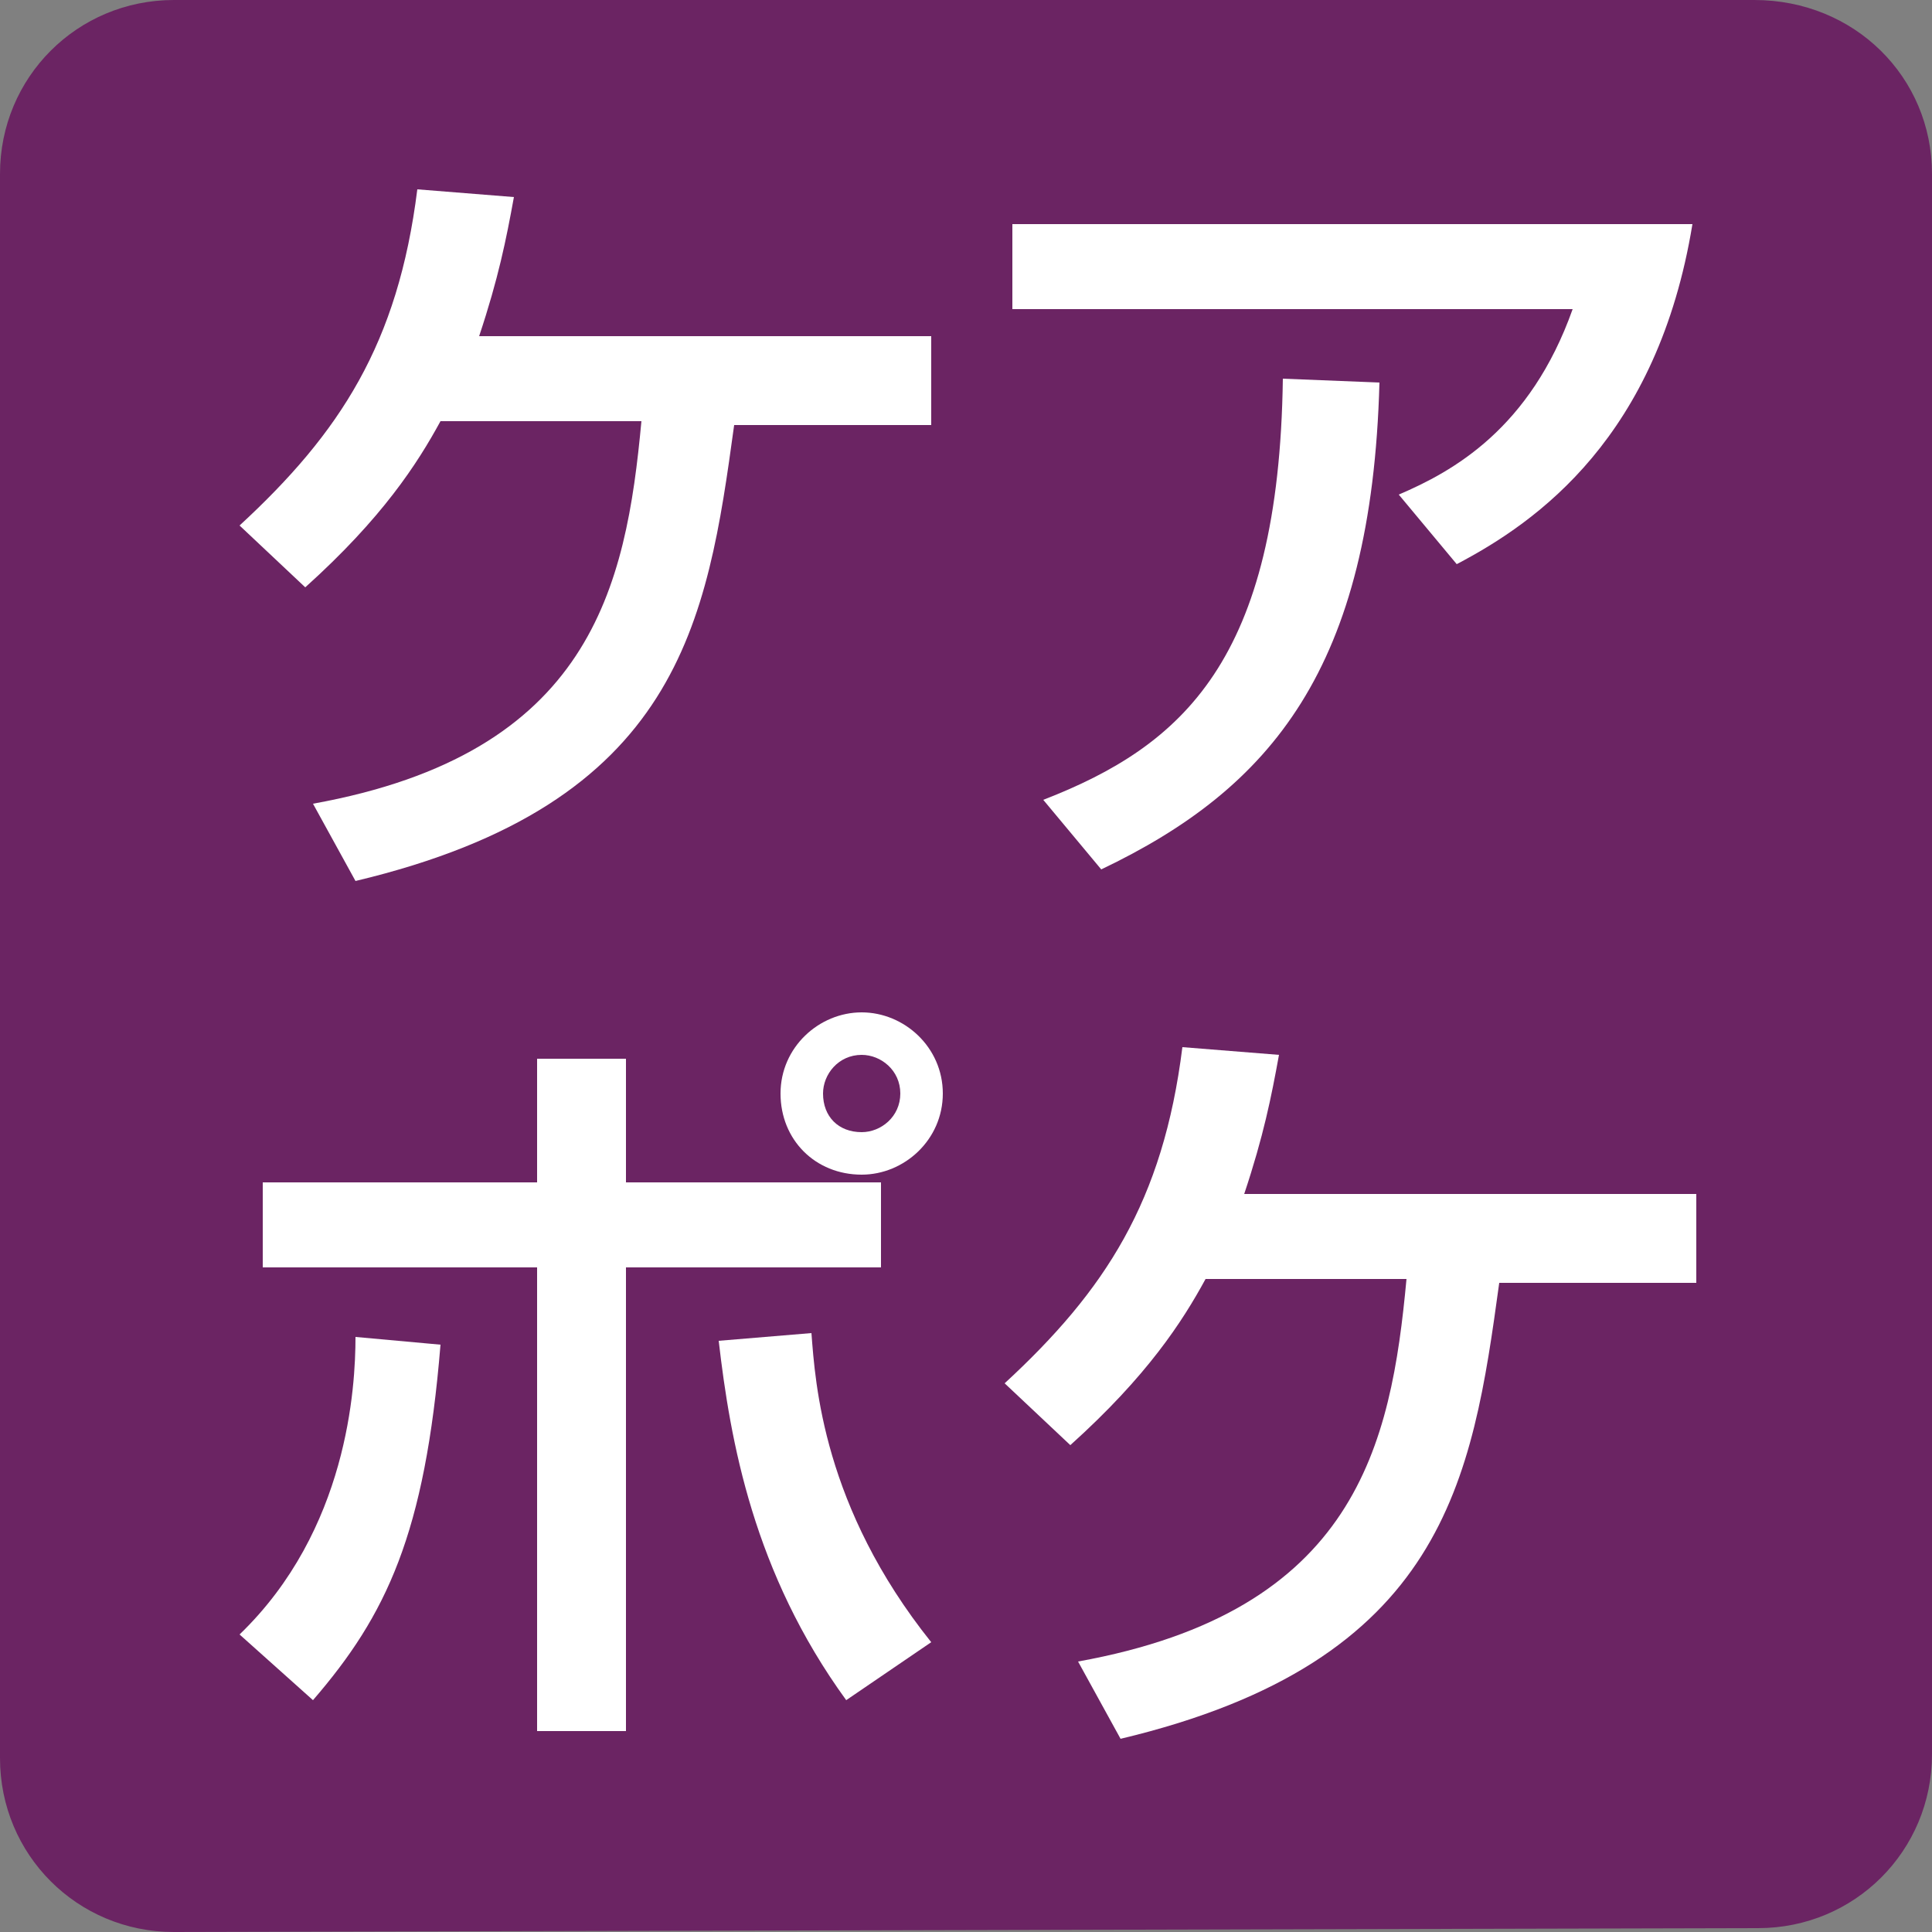
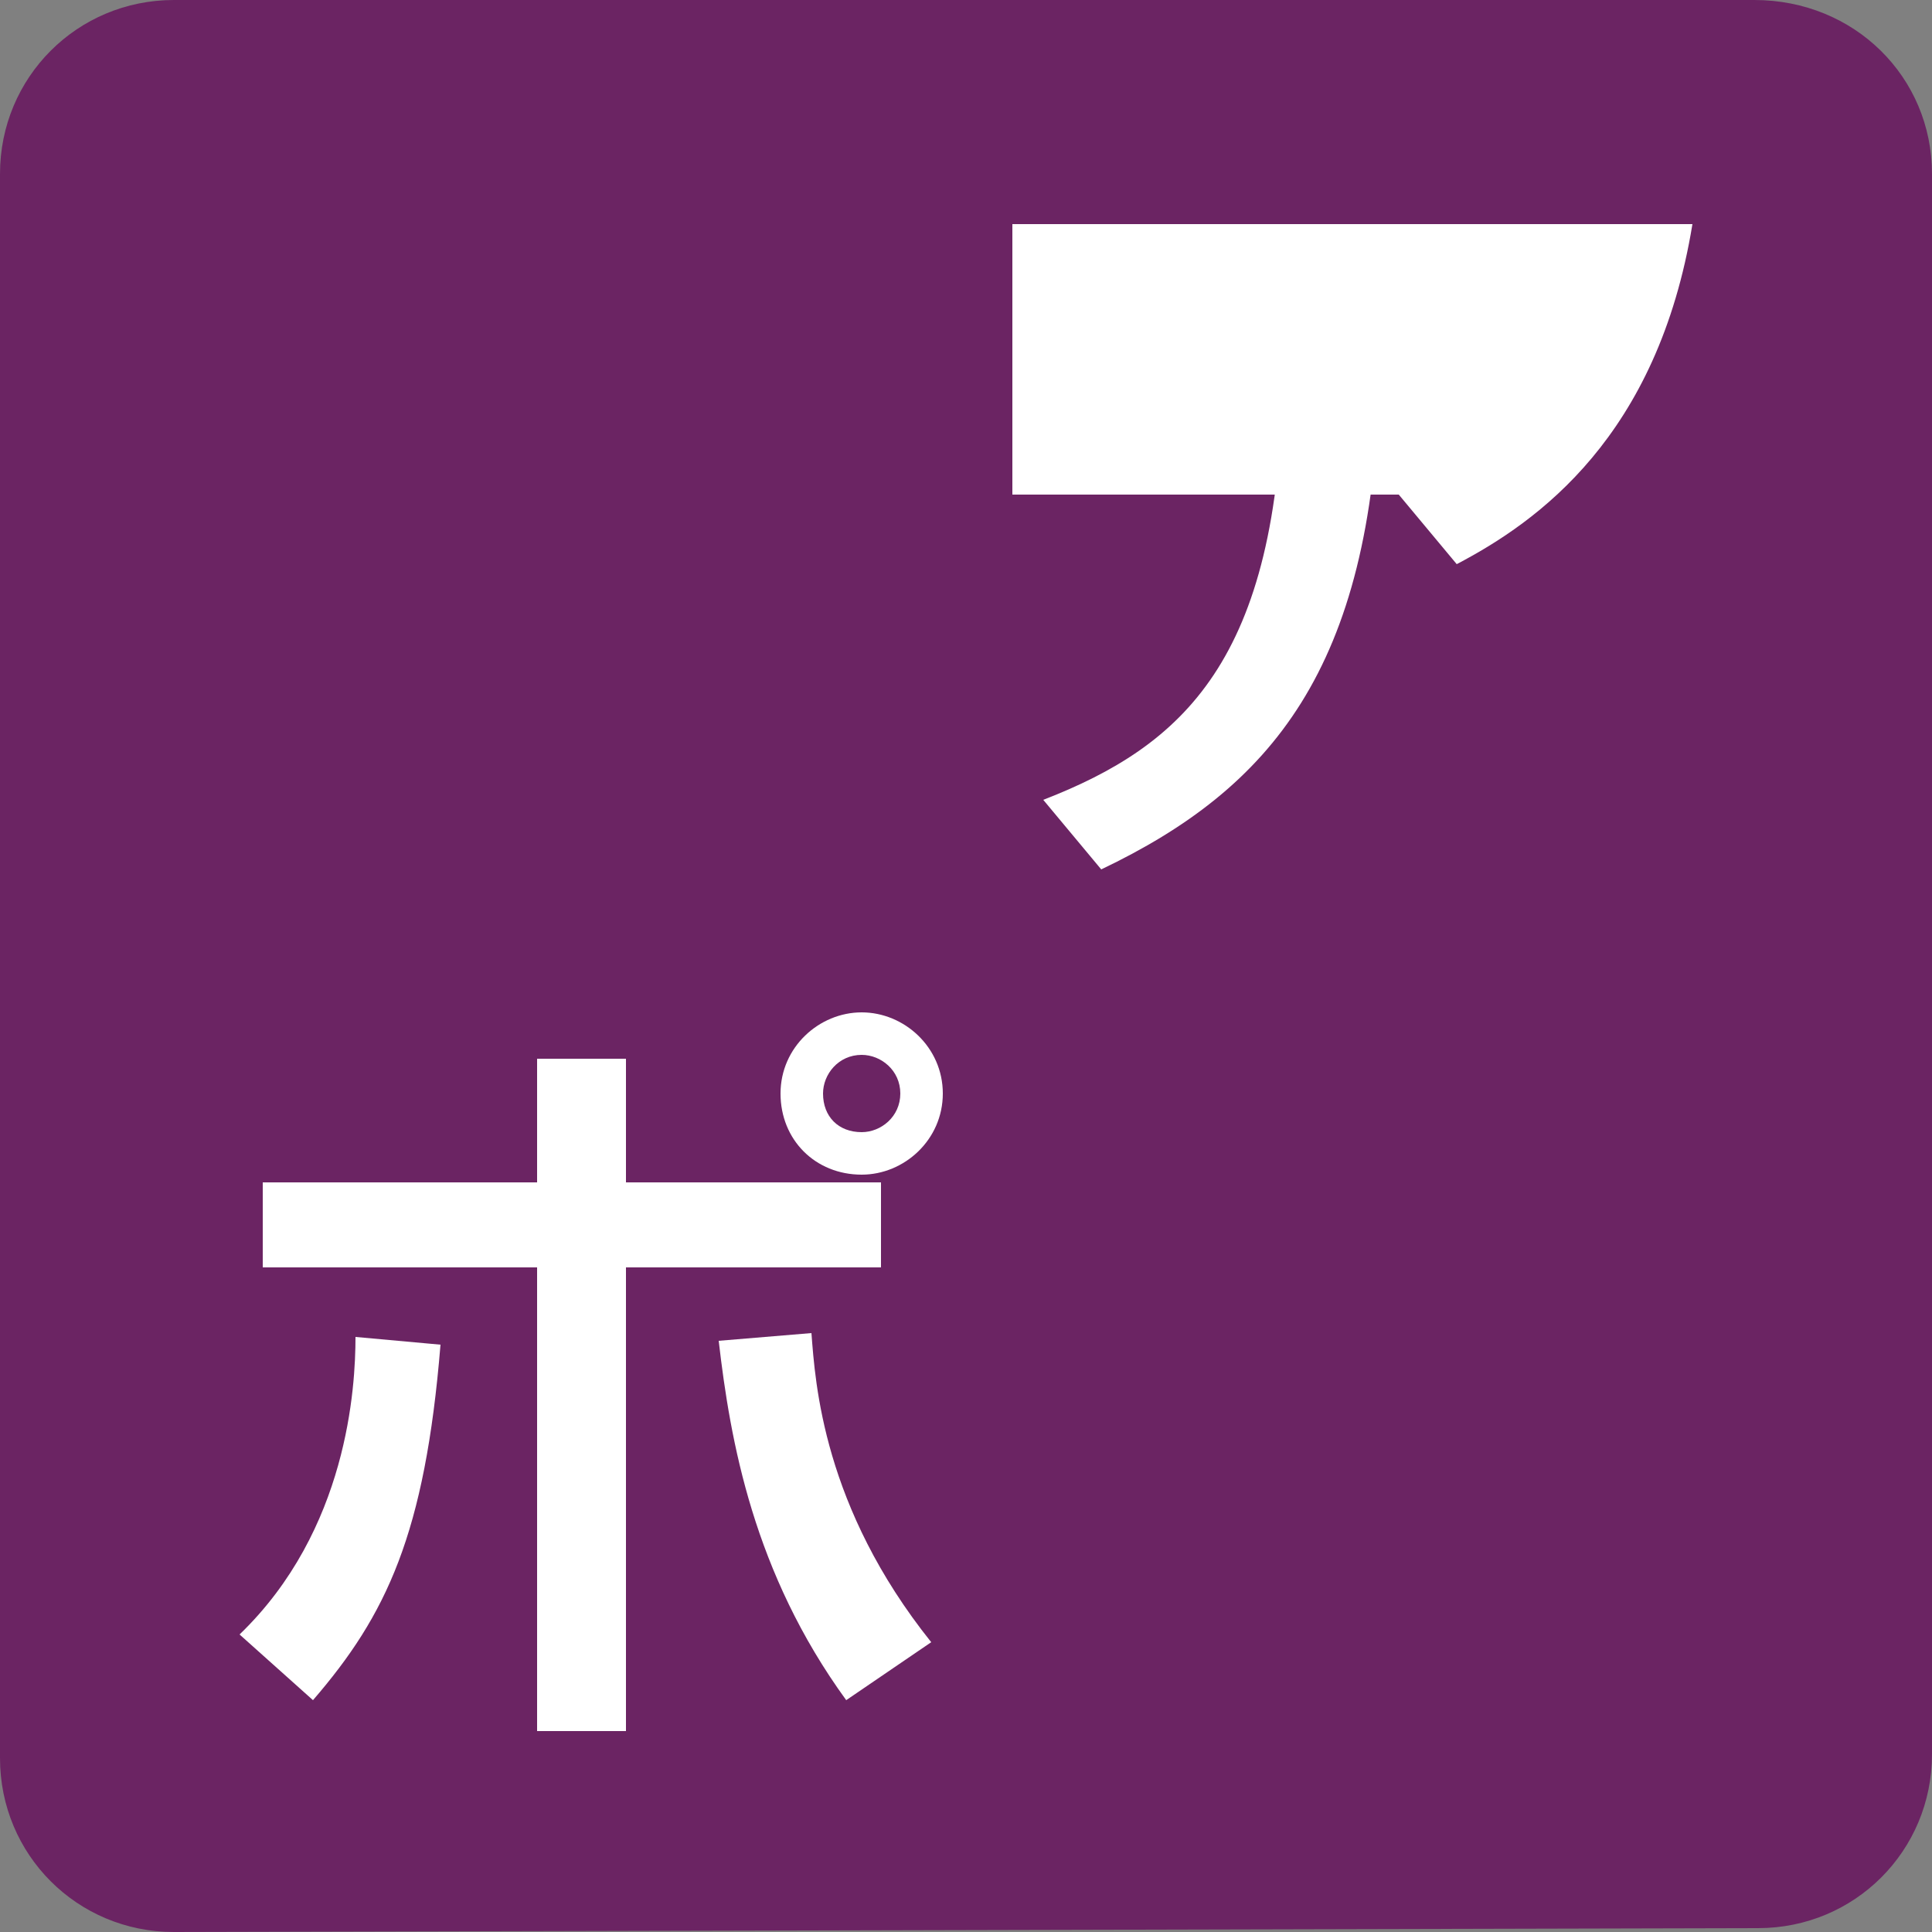
<svg xmlns="http://www.w3.org/2000/svg" version="1.1" id="レイヤー_1" x="0px" y="0px" viewBox="0 0 50 50" style="enable-background:new 0 0 50 50;" xml:space="preserve">
  <rect x="0" y="0" width="50" height="50" fill="#808080" stroke="none" />
  <style type="text/css">
	.st0{fill:#6B2463;}
	.st1{fill:#FFFFFF;}
</style>
  <path class="st0" d="M4.5,50C2,50,0,48,0,45.5V4.5C0,2,2,0,4.5,0h40.9C48,0,50,2,50,4.5v40.9c0,2.5-2,4.5-4.5,4.5" />
  <g>
    <g>
-       <path class="st1" d="M24.1,8.9V11H19c-0.7,5.1-1.4,9.8-9.8,11.8l-1.1-2c7.2-1.3,8.1-5.6,8.5-9.9h-5.2c-0.6,1.1-1.5,2.5-3.5,4.3    l-1.7-1.6c2.6-2.4,4.1-4.7,4.6-8.7l2.5,0.2c-0.2,1.1-0.4,2.1-0.9,3.6H24.1z" />
-       <path class="st1" d="M43.8,5.8c-0.9,5.5-4,7.7-6.1,8.8l-1.5-1.8c1.4-0.6,3.4-1.7,4.5-4.8H26.2V5.8H43.8z M27,20.7    c3.6-1.4,6.1-3.6,6.2-10.9l2.5,0.1c-0.2,7.4-2.8,10.5-7.2,12.6L27,20.7z" />
+       <path class="st1" d="M43.8,5.8c-0.9,5.5-4,7.7-6.1,8.8l-1.5-1.8H26.2V5.8H43.8z M27,20.7    c3.6-1.4,6.1-3.6,6.2-10.9l2.5,0.1c-0.2,7.4-2.8,10.5-7.2,12.6L27,20.7z" />
      <path class="st1" d="M6.2,42.3c2.8-2.7,3-6.4,3-7.7l2.2,0.2c-0.4,4.9-1.4,7-3.3,9.2L6.2,42.3z M16.2,27.4v3.2h6.6v2.2h-6.6v12    h-2.3v-12H6.8v-2.2h7.1v-3.2H16.2z M21,34.5c0.1,1.3,0.3,4.5,3.1,8l-2.2,1.5c-2.4-3.3-3-6.7-3.3-9.3L21,34.5z M24.4,28.3    c0,1.2-1,2.1-2.1,2.1c-1.2,0-2.1-0.9-2.1-2.1c0-1.2,1-2.1,2.1-2.1C23.4,26.2,24.4,27.1,24.4,28.3z M21.3,28.3c0,0.6,0.4,1,1,1    c0.5,0,1-0.4,1-1c0-0.6-0.5-1-1-1C21.7,27.3,21.3,27.8,21.3,28.3z" />
-       <path class="st1" d="M43.9,31v2.2h-5.1c-0.7,5.1-1.4,9.8-9.8,11.8l-1.1-2c7.2-1.3,8.1-5.6,8.5-9.9h-5.2c-0.6,1.1-1.5,2.5-3.5,4.3    l-1.7-1.6c2.6-2.4,4.1-4.7,4.6-8.7l2.5,0.2c-0.2,1.1-0.4,2.1-0.9,3.6H43.9z" />
    </g>
  </g>
</svg>